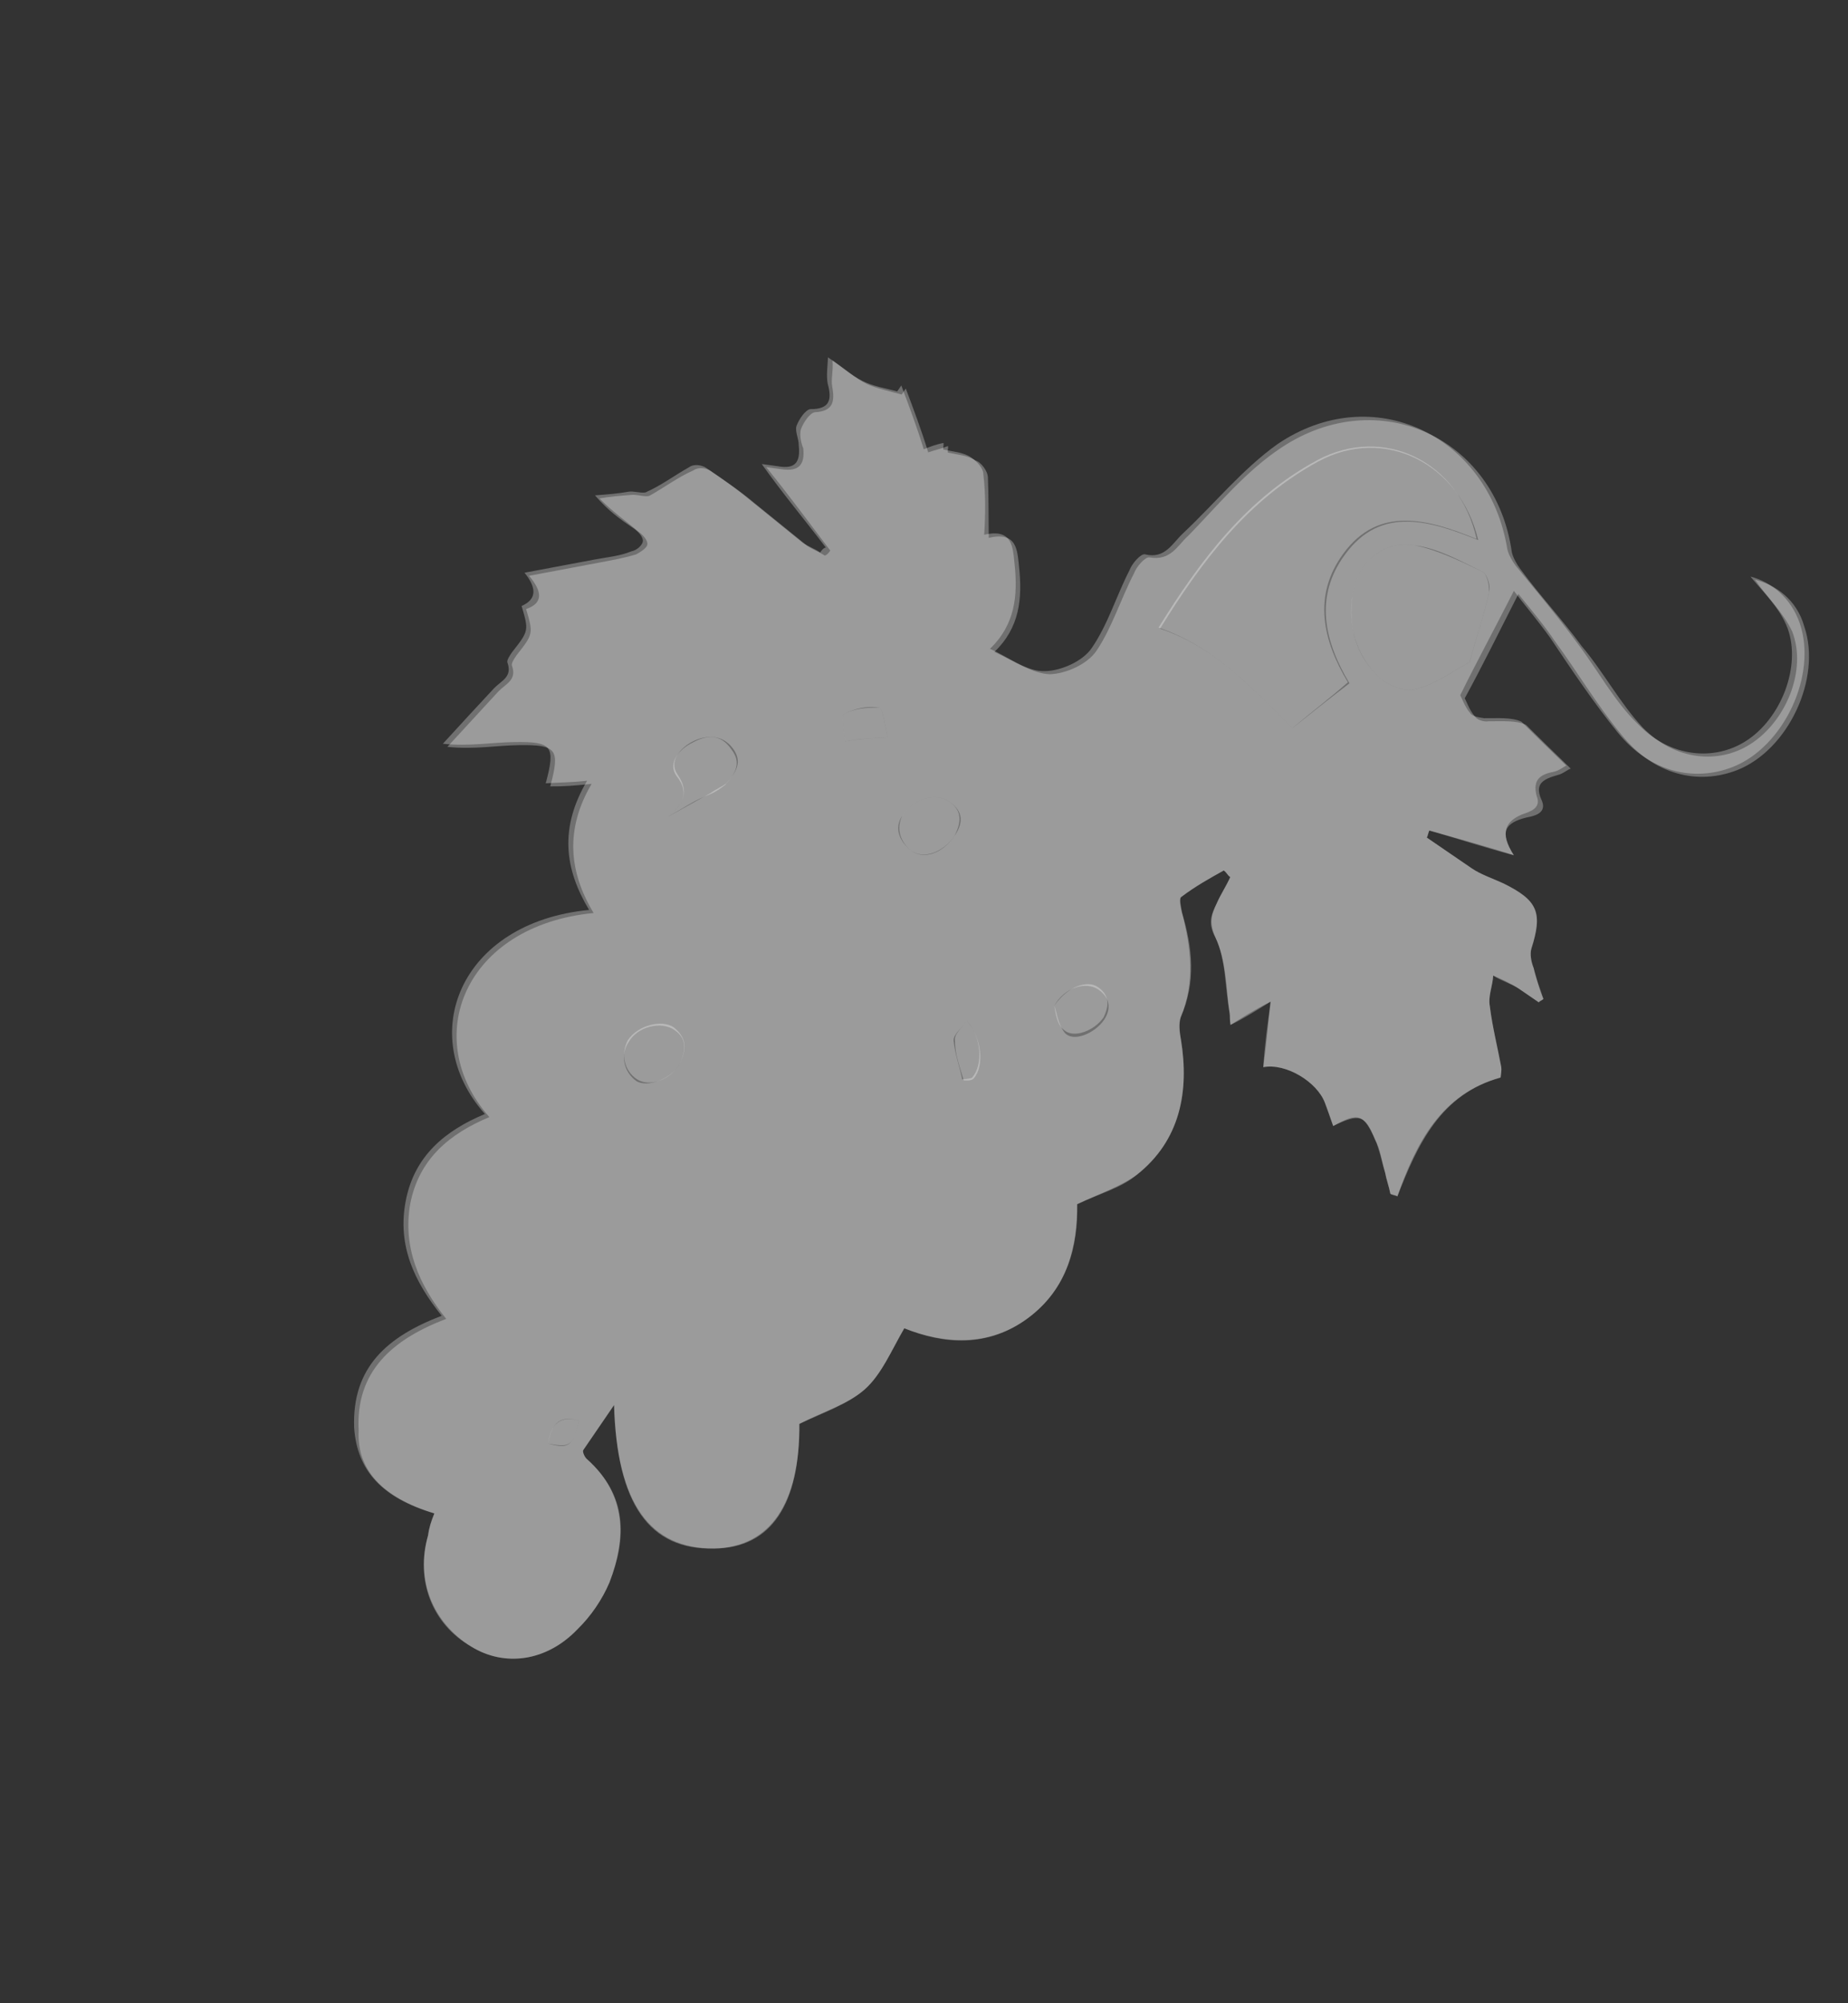
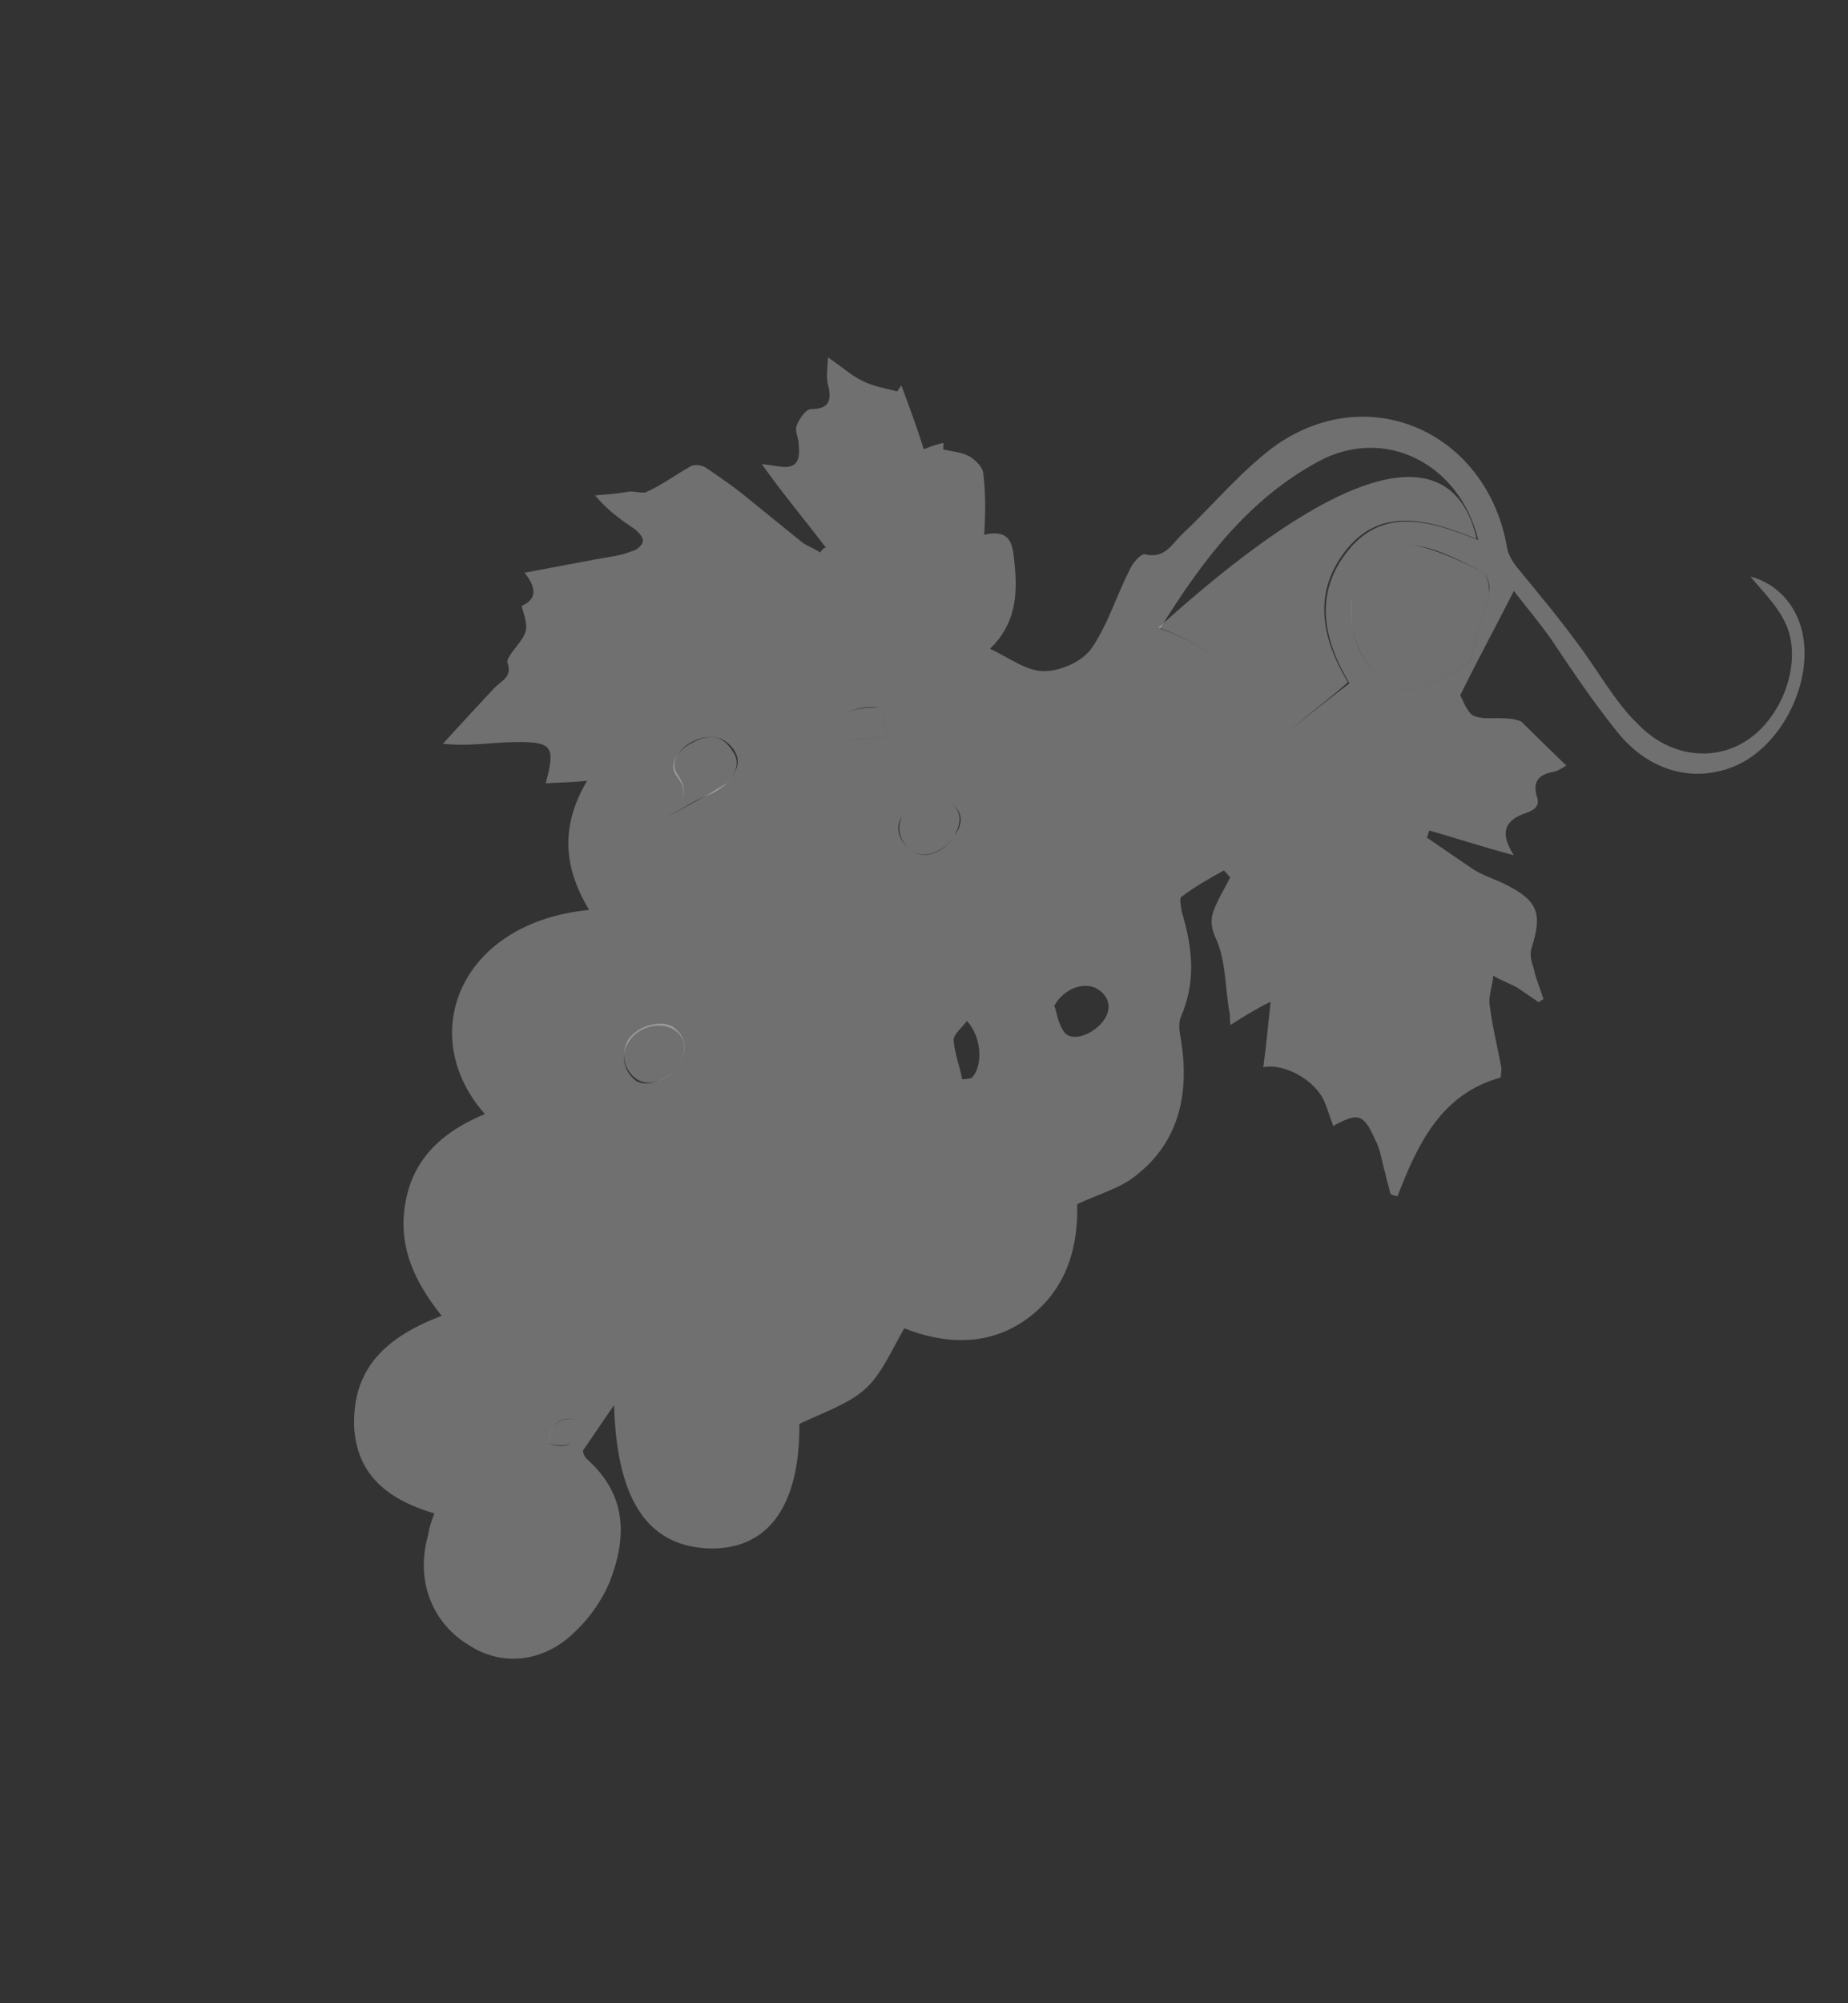
<svg xmlns="http://www.w3.org/2000/svg" width="36" height="39" viewBox="0 0 36 39" fill="none">
  <rect x="0" y="0" width="36" height="39" fill="#333333" stroke="none" />
-   <path d="M8.461 29.464C8.39 29.63 8.359 29.738 8.338 29.895C8.092 30.756 8.426 31.585 9.176 32.055C9.839 32.466 10.656 32.338 11.253 31.716C11.511 31.464 11.731 31.142 11.872 30.81C12.196 29.96 12.216 29.115 11.448 28.419C11.39 28.379 11.342 28.261 11.362 28.231C11.542 27.968 11.722 27.705 11.962 27.355C12.018 29.28 12.646 30.181 13.913 30.147C15.032 30.14 15.583 29.273 15.572 27.721C16.036 27.481 16.519 27.339 16.846 27.049C17.174 26.758 17.366 26.289 17.616 25.86C18.389 26.173 19.242 26.242 20.025 25.662C20.807 25.082 20.984 24.259 20.984 23.444C21.428 23.233 21.813 23.11 22.149 22.869C22.992 22.201 23.17 21.25 23.005 20.237C22.977 20.089 22.97 19.912 23 19.805C23.283 19.14 23.203 18.442 23.024 17.762C23.006 17.664 22.949 17.496 23.018 17.458C23.286 17.255 23.563 17.101 23.839 16.947C23.898 16.987 23.907 17.036 23.965 17.076C23.895 17.242 23.775 17.418 23.704 17.584C23.593 17.808 23.523 17.974 23.677 18.251C23.887 18.696 23.881 19.206 23.954 19.728C23.963 19.777 23.953 19.855 23.971 19.954C24.228 19.829 24.455 19.684 24.752 19.501C24.688 19.972 24.634 20.364 24.609 20.776C25.052 20.693 25.657 21.064 25.809 21.468C25.866 21.636 25.914 21.754 25.971 21.922C26.484 21.672 26.592 21.703 26.783 22.177C26.869 22.364 26.915 22.61 26.982 22.827C27.009 22.975 27.057 23.093 27.085 23.241C27.114 23.261 27.163 23.252 27.221 23.292C27.587 22.255 28.07 21.298 29.233 20.978C29.243 20.899 29.254 20.821 29.245 20.772C29.171 20.378 29.077 20.014 29.023 19.591C28.986 19.394 29.077 19.199 29.089 18.993C29.255 19.063 29.45 19.154 29.596 19.254C29.713 19.334 29.83 19.414 29.976 19.514C29.996 19.484 30.046 19.475 30.066 19.446C29.979 19.258 29.942 19.061 29.876 18.845C29.828 18.726 29.801 18.579 29.831 18.471C30.056 17.767 29.96 17.53 29.287 17.198C29.091 17.107 28.847 17.026 28.672 16.906C28.379 16.706 28.087 16.506 27.795 16.306C27.815 16.277 27.826 16.198 27.845 16.169C28.384 16.323 28.893 16.457 29.49 16.65C29.2 16.195 29.32 16.02 29.734 15.916C29.931 15.88 30.148 15.813 30.023 15.557C29.889 15.251 30.077 15.164 30.343 15.089C30.441 15.07 30.55 14.973 30.599 14.964C30.289 14.666 30.007 14.388 29.726 14.11C29.53 14.019 29.255 14.045 29 14.042C28.901 14.06 28.765 14.01 28.726 13.941C28.629 13.831 28.572 13.664 28.534 13.595C28.875 12.97 29.207 12.296 29.579 11.564C29.811 11.852 30.073 12.159 30.285 12.476C30.73 13.08 31.105 13.723 31.599 14.318C32.228 15.091 33.08 15.288 33.84 14.993C34.836 14.602 35.491 13.205 35.149 12.199C34.999 11.667 34.589 11.387 34.188 11.285C34.4 11.601 34.74 11.92 34.913 12.295C35.208 13.054 34.784 14.051 34.101 14.485C33.488 14.88 32.634 14.812 32.003 14.166C31.557 13.689 31.24 13.086 30.814 12.581C30.437 12.065 29.991 11.589 29.614 11.074C29.546 10.985 29.47 10.846 29.451 10.748C29.134 8.515 26.848 7.466 24.967 8.711C24.265 9.174 23.727 9.836 23.15 10.428C22.932 10.622 22.81 10.925 22.389 10.851C22.311 10.84 22.141 11.025 22.091 11.162C21.829 11.669 21.656 12.237 21.356 12.675C21.176 12.938 20.752 13.12 20.447 13.126C20.113 13.113 19.763 12.873 19.372 12.691C19.869 12.216 19.915 11.647 19.853 11.047C19.817 10.723 19.822 10.34 19.261 10.471C19.256 10.039 19.26 9.656 19.245 9.302C19.246 9.174 19.111 8.996 19.003 8.965C18.857 8.865 18.651 8.853 18.465 8.811C18.456 8.762 18.476 8.733 18.467 8.684C18.348 8.732 18.25 8.75 18.082 8.807C17.95 8.373 17.797 7.969 17.645 7.564C17.625 7.594 17.605 7.623 17.565 7.681C17.35 7.62 17.085 7.568 16.89 7.477C16.665 7.366 16.481 7.197 16.218 7.017C16.235 7.243 16.184 7.38 16.212 7.528C16.267 7.823 16.226 8.009 15.872 8.025C15.774 8.043 15.654 8.219 15.603 8.355C15.572 8.463 15.6 8.611 15.648 8.729C15.683 9.054 15.554 9.18 15.24 9.137C15.162 9.126 15.083 9.115 14.926 9.094C15.391 9.669 15.768 10.184 16.174 10.719C16.154 10.748 16.114 10.807 16.065 10.816C15.948 10.736 15.84 10.705 15.723 10.625C15.393 10.356 15.033 10.067 14.702 9.798C14.43 9.569 14.137 9.369 13.845 9.17C13.758 9.11 13.601 9.088 13.511 9.156C13.206 9.29 12.938 9.493 12.661 9.647C12.592 9.685 12.455 9.634 12.328 9.633C12.101 9.65 11.875 9.667 11.678 9.704C11.931 9.962 12.194 10.142 12.437 10.351C12.524 10.411 12.621 10.52 12.611 10.599C12.6 10.677 12.462 10.754 12.392 10.793C12.176 10.859 11.93 10.905 11.683 10.951C11.241 11.034 10.798 11.117 10.306 11.21C10.567 11.517 10.584 11.743 10.249 11.857C10.39 12.34 10.39 12.34 10.061 12.759C10.021 12.817 9.962 12.905 9.971 12.954C10.075 13.24 9.859 13.306 9.709 13.461C9.371 13.831 9.053 14.171 8.715 14.54C9.235 14.595 9.677 14.512 10.11 14.507C10.846 14.496 10.914 14.585 10.719 15.31C10.974 15.313 11.2 15.296 11.525 15.26C11.004 16.148 11.082 16.974 11.564 17.775C9.037 18.02 8.177 20.22 9.533 21.748C8.754 22.073 8.159 22.567 7.991 23.439C7.844 24.281 8.159 25.012 8.692 25.676C7.646 26.076 6.922 26.696 6.987 27.856C6.949 28.602 7.433 29.148 8.461 29.464Z" fill="white" fill-opacity="0.3" />
  <path d="M8.461 29.464C7.463 29.168 6.958 28.651 6.899 27.796C6.854 26.607 7.559 26.016 8.604 25.616C8.072 24.952 7.736 24.251 7.904 23.379C8.071 22.507 8.666 22.013 9.446 21.688C8.089 20.16 8.95 17.96 11.476 17.715C10.995 16.914 10.896 16.117 11.437 15.2C11.113 15.236 10.857 15.233 10.631 15.25C10.826 14.525 10.759 14.436 10.022 14.447C9.59 14.452 9.147 14.535 8.627 14.48C8.965 14.111 9.304 13.742 9.622 13.402C9.771 13.246 9.988 13.18 9.883 12.894C9.874 12.845 9.934 12.757 9.974 12.699C10.303 12.28 10.303 12.28 10.161 11.797C10.467 11.664 10.45 11.437 10.218 11.15C10.71 11.057 11.153 10.974 11.596 10.891C11.842 10.845 12.068 10.828 12.305 10.732C12.403 10.714 12.512 10.617 12.523 10.539C12.534 10.46 12.437 10.351 12.349 10.291C12.086 10.111 11.852 9.951 11.591 9.644C11.817 9.627 12.043 9.61 12.24 9.573C12.338 9.554 12.475 9.605 12.574 9.587C12.88 9.453 13.147 9.25 13.424 9.096C13.513 9.028 13.67 9.05 13.758 9.11C14.05 9.309 14.342 9.509 14.614 9.738C14.945 10.007 15.305 10.296 15.636 10.566C15.753 10.645 15.861 10.676 15.977 10.756C15.997 10.727 16.037 10.668 16.087 10.659C15.68 10.124 15.254 9.618 14.839 9.034C14.996 9.055 15.074 9.066 15.153 9.077C15.496 9.14 15.595 8.994 15.56 8.669C15.562 8.542 15.485 8.403 15.515 8.296C15.566 8.159 15.686 7.983 15.784 7.965C16.167 7.969 16.209 7.783 16.124 7.468C16.096 7.32 16.118 7.163 16.13 6.957C16.393 7.137 16.578 7.306 16.802 7.417C17.027 7.528 17.262 7.56 17.478 7.621C17.497 7.592 17.517 7.563 17.558 7.504C17.71 7.909 17.862 8.313 17.995 8.747C18.113 8.699 18.231 8.652 18.379 8.624C18.388 8.673 18.368 8.702 18.378 8.752C18.564 8.793 18.77 8.805 18.916 8.905C19.033 8.985 19.159 9.114 19.157 9.242C19.202 9.616 19.198 9.999 19.173 10.411C19.734 10.28 19.73 10.663 19.765 10.987C19.827 11.587 19.781 12.156 19.285 12.631C19.646 12.793 20.006 13.082 20.36 13.066C20.664 13.06 21.089 12.879 21.268 12.616C21.588 12.148 21.742 11.61 22.003 11.102C22.054 10.965 22.223 10.78 22.301 10.791C22.703 10.894 22.844 10.562 23.062 10.368C23.668 9.796 24.206 9.134 24.88 8.651C26.731 7.387 28.997 8.464 29.363 10.688C29.382 10.786 29.459 10.925 29.527 11.014C29.924 11.5 30.35 12.005 30.727 12.521C31.133 13.056 31.45 13.658 31.916 14.106C32.547 14.752 33.4 14.82 34.014 14.425C34.696 13.991 35.091 12.975 34.825 12.235C34.673 11.83 34.333 11.512 34.1 11.225C34.502 11.328 34.891 11.637 35.062 12.139C35.404 13.145 34.749 14.542 33.752 14.933C32.993 15.228 32.141 15.032 31.512 14.258C31.047 13.683 30.622 13.05 30.198 12.416C29.956 12.079 29.695 11.772 29.491 11.504C29.119 12.236 28.778 12.861 28.446 13.535C28.485 13.604 28.542 13.771 28.639 13.881C28.677 13.95 28.834 13.971 28.912 13.982C29.168 13.985 29.443 13.959 29.638 14.05C29.92 14.328 30.201 14.606 30.512 14.904C30.443 14.943 30.354 15.011 30.255 15.029C30.009 15.075 29.851 15.181 29.935 15.497C30.031 15.733 29.814 15.8 29.646 15.857C29.34 15.991 29.201 16.195 29.49 16.65C28.873 16.486 28.384 16.323 27.846 16.169C27.826 16.198 27.815 16.277 27.795 16.306C28.087 16.506 28.379 16.706 28.672 16.906C28.847 17.026 29.092 17.107 29.287 17.198C29.961 17.53 30.056 17.767 29.832 18.471C29.801 18.579 29.829 18.726 29.876 18.845C29.913 19.042 30 19.229 30.066 19.446C30.046 19.475 29.997 19.485 29.977 19.514C29.86 19.434 29.743 19.354 29.597 19.254C29.451 19.154 29.235 19.093 29.089 18.993C29.077 19.199 28.986 19.394 29.023 19.591C29.068 19.965 29.171 20.378 29.245 20.772C29.254 20.821 29.243 20.9 29.233 20.978C28.07 21.298 27.617 22.275 27.222 23.292C27.192 23.272 27.143 23.281 27.085 23.241C27.057 23.093 27.009 22.975 26.982 22.827C26.915 22.61 26.898 22.384 26.783 22.177C26.563 21.683 26.455 21.652 25.971 21.922C25.914 21.754 25.857 21.586 25.809 21.468C25.657 21.064 25.052 20.693 24.61 20.776C24.663 20.384 24.697 20.021 24.752 19.501C24.426 19.664 24.199 19.809 23.971 19.954C23.953 19.855 23.963 19.777 23.954 19.728C23.862 19.235 23.888 18.696 23.677 18.251C23.543 17.945 23.614 17.779 23.704 17.584C23.775 17.418 23.875 17.272 23.966 17.076C23.907 17.036 23.898 16.987 23.84 16.947C23.563 17.101 23.286 17.255 23.018 17.458C22.969 17.467 23.006 17.664 23.025 17.762C23.233 18.462 23.303 19.111 23.001 19.805C22.95 19.942 22.978 20.089 23.005 20.237C23.17 21.25 22.992 22.201 22.149 22.869C21.842 23.13 21.428 23.233 20.984 23.444C21.004 24.23 20.808 25.082 20.025 25.662C19.242 26.242 18.359 26.153 17.616 25.86C17.366 26.289 17.174 26.758 16.846 27.049C16.519 27.339 16.016 27.51 15.572 27.721C15.583 29.273 15.003 30.12 13.913 30.147C12.666 30.152 12.018 29.28 11.962 27.355C11.722 27.705 11.542 27.968 11.363 28.231C11.342 28.261 11.39 28.379 11.449 28.419C12.216 29.115 12.216 29.93 11.872 30.81C11.731 31.142 11.511 31.464 11.253 31.716C10.636 32.367 9.81 32.446 9.177 32.055C8.406 31.614 8.092 30.756 8.338 29.895C8.359 29.738 8.41 29.601 8.461 29.464ZM25.178 14.174C25.555 13.874 25.932 13.574 26.288 13.303C25.807 12.502 25.591 11.625 26.2 10.798C26.909 9.824 27.887 10.15 28.796 10.514C28.44 9.027 26.976 8.283 25.681 8.985C24.317 9.725 23.419 10.912 22.599 12.238C23.714 12.615 24.431 13.448 25.178 14.174ZM28.631 12.889C28.764 12.38 28.916 11.969 29.01 11.518C29.041 11.411 28.975 11.194 28.887 11.134C28.467 10.932 28.038 10.682 27.567 10.617C26.96 10.502 26.434 10.958 26.348 11.585C26.262 12.213 26.413 12.745 26.85 13.172C27.034 13.341 27.366 13.483 27.583 13.416C27.948 13.323 28.285 13.081 28.631 12.889ZM13.02 15.897C13.297 15.743 13.573 15.589 13.85 15.435C13.94 15.367 14.058 15.32 14.147 15.252C14.336 15.038 14.476 14.834 14.273 14.566C14.07 14.299 13.765 14.305 13.509 14.429C13.252 14.554 13.023 14.826 13.197 15.074C13.477 15.48 13.238 15.703 13.02 15.897ZM13.218 20.75C13.329 20.526 13.43 20.252 13.138 20.052C12.875 19.872 12.412 19.985 12.241 20.297C12.082 20.531 12.146 20.875 12.409 21.055C12.634 21.166 13.038 21.013 13.218 20.75ZM17.577 15.882C17.437 16.086 17.483 16.332 17.726 16.541C17.969 16.75 18.354 16.627 18.593 16.276C18.753 16.043 18.786 15.807 18.493 15.607C18.23 15.428 17.817 15.531 17.577 15.882ZM20.538 19.579C20.586 19.698 20.603 19.924 20.738 20.102C20.903 20.301 21.328 20.119 21.507 19.856C21.647 19.651 21.63 19.425 21.396 19.265C21.163 19.106 20.749 19.209 20.538 19.579ZM17.29 14.356C17.235 14.061 17.179 13.765 17.13 13.775C16.895 13.742 16.649 13.789 16.441 13.904C16.372 13.943 16.457 14.258 16.465 14.435C16.71 14.389 16.937 14.371 17.29 14.356ZM18.836 19.874C18.736 20.02 18.578 20.126 18.576 20.254C18.602 20.529 18.698 20.766 18.744 21.012C18.744 21.012 18.921 21.004 18.941 20.975C19.15 20.732 19.127 20.201 18.836 19.874ZM10.677 28.105C11.078 28.208 11.147 28.17 11.281 27.661C10.929 27.549 10.75 27.684 10.677 28.105Z" fill="white" fill-opacity="0.3" />
-   <path d="M25.177 14.174C24.43 13.448 23.713 12.614 22.569 12.218C23.39 10.892 24.287 9.705 25.651 8.964C26.946 8.263 28.43 8.977 28.766 10.494C27.828 10.11 26.859 9.833 26.17 10.777C25.561 11.605 25.777 12.482 26.258 13.283C25.931 13.573 25.574 13.844 25.177 14.174Z" fill="white" fill-opacity="0.3" />
+   <path d="M25.177 14.174C24.43 13.448 23.713 12.614 22.569 12.218C26.946 8.263 28.43 8.977 28.766 10.494C27.828 10.11 26.859 9.833 26.17 10.777C25.561 11.605 25.777 12.482 26.258 13.283C25.931 13.573 25.574 13.844 25.177 14.174Z" fill="white" fill-opacity="0.3" />
  <path d="M28.63 12.889C28.284 13.081 27.947 13.322 27.583 13.416C27.366 13.483 27.034 13.341 26.849 13.172C26.412 12.745 26.252 12.163 26.347 11.585C26.433 10.958 26.959 10.502 27.567 10.617C28.017 10.711 28.466 10.932 28.886 11.134C28.974 11.194 29.011 11.39 29.009 11.518C28.916 11.969 28.764 12.38 28.63 12.889Z" fill="white" fill-opacity="0.3" />
  <path d="M13.019 15.897C13.238 15.703 13.476 15.48 13.176 15.103C13.002 14.855 13.231 14.583 13.488 14.459C13.765 14.305 14.04 14.278 14.252 14.595C14.456 14.863 14.316 15.067 14.127 15.281C14.037 15.349 13.948 15.416 13.83 15.464C13.544 15.569 13.296 15.743 13.019 15.897Z" fill="white" fill-opacity="0.3" />
  <path d="M13.218 20.75C13.018 21.043 12.634 21.166 12.4 21.006C12.166 20.846 12.082 20.531 12.232 20.248C12.432 19.955 12.895 19.843 13.129 20.003C13.43 20.252 13.349 20.496 13.218 20.75Z" fill="white" fill-opacity="0.3" />
  <path d="M17.576 15.881C17.816 15.531 18.23 15.428 18.493 15.607C18.756 15.787 18.724 16.023 18.593 16.276C18.373 16.598 17.969 16.75 17.726 16.541C17.512 16.352 17.466 16.106 17.576 15.881Z" fill="white" fill-opacity="0.3" />
-   <path d="M20.538 19.579C20.798 19.2 21.182 19.076 21.387 19.216C21.62 19.376 21.608 19.582 21.498 19.807C21.318 20.07 20.913 20.222 20.729 20.053C20.583 19.953 20.556 19.678 20.538 19.579Z" fill="white" fill-opacity="0.3" />
  <path d="M17.29 14.356C16.936 14.371 16.71 14.388 16.464 14.435C16.456 14.258 16.371 13.943 16.441 13.904C16.648 13.789 16.874 13.772 17.13 13.775C17.179 13.765 17.234 14.061 17.29 14.356Z" fill="white" fill-opacity="0.3" />
-   <path d="M18.835 19.873C19.126 20.201 19.179 20.752 18.97 20.994C18.93 21.053 18.773 21.032 18.773 21.032C18.697 20.765 18.602 20.529 18.605 20.273C18.577 20.126 18.736 20.02 18.835 19.873Z" fill="white" fill-opacity="0.3" />
  <path d="M10.676 28.105C10.73 27.713 10.928 27.549 11.281 27.661C11.147 28.17 11.098 28.179 10.676 28.105Z" fill="white" fill-opacity="0.3" />
</svg>